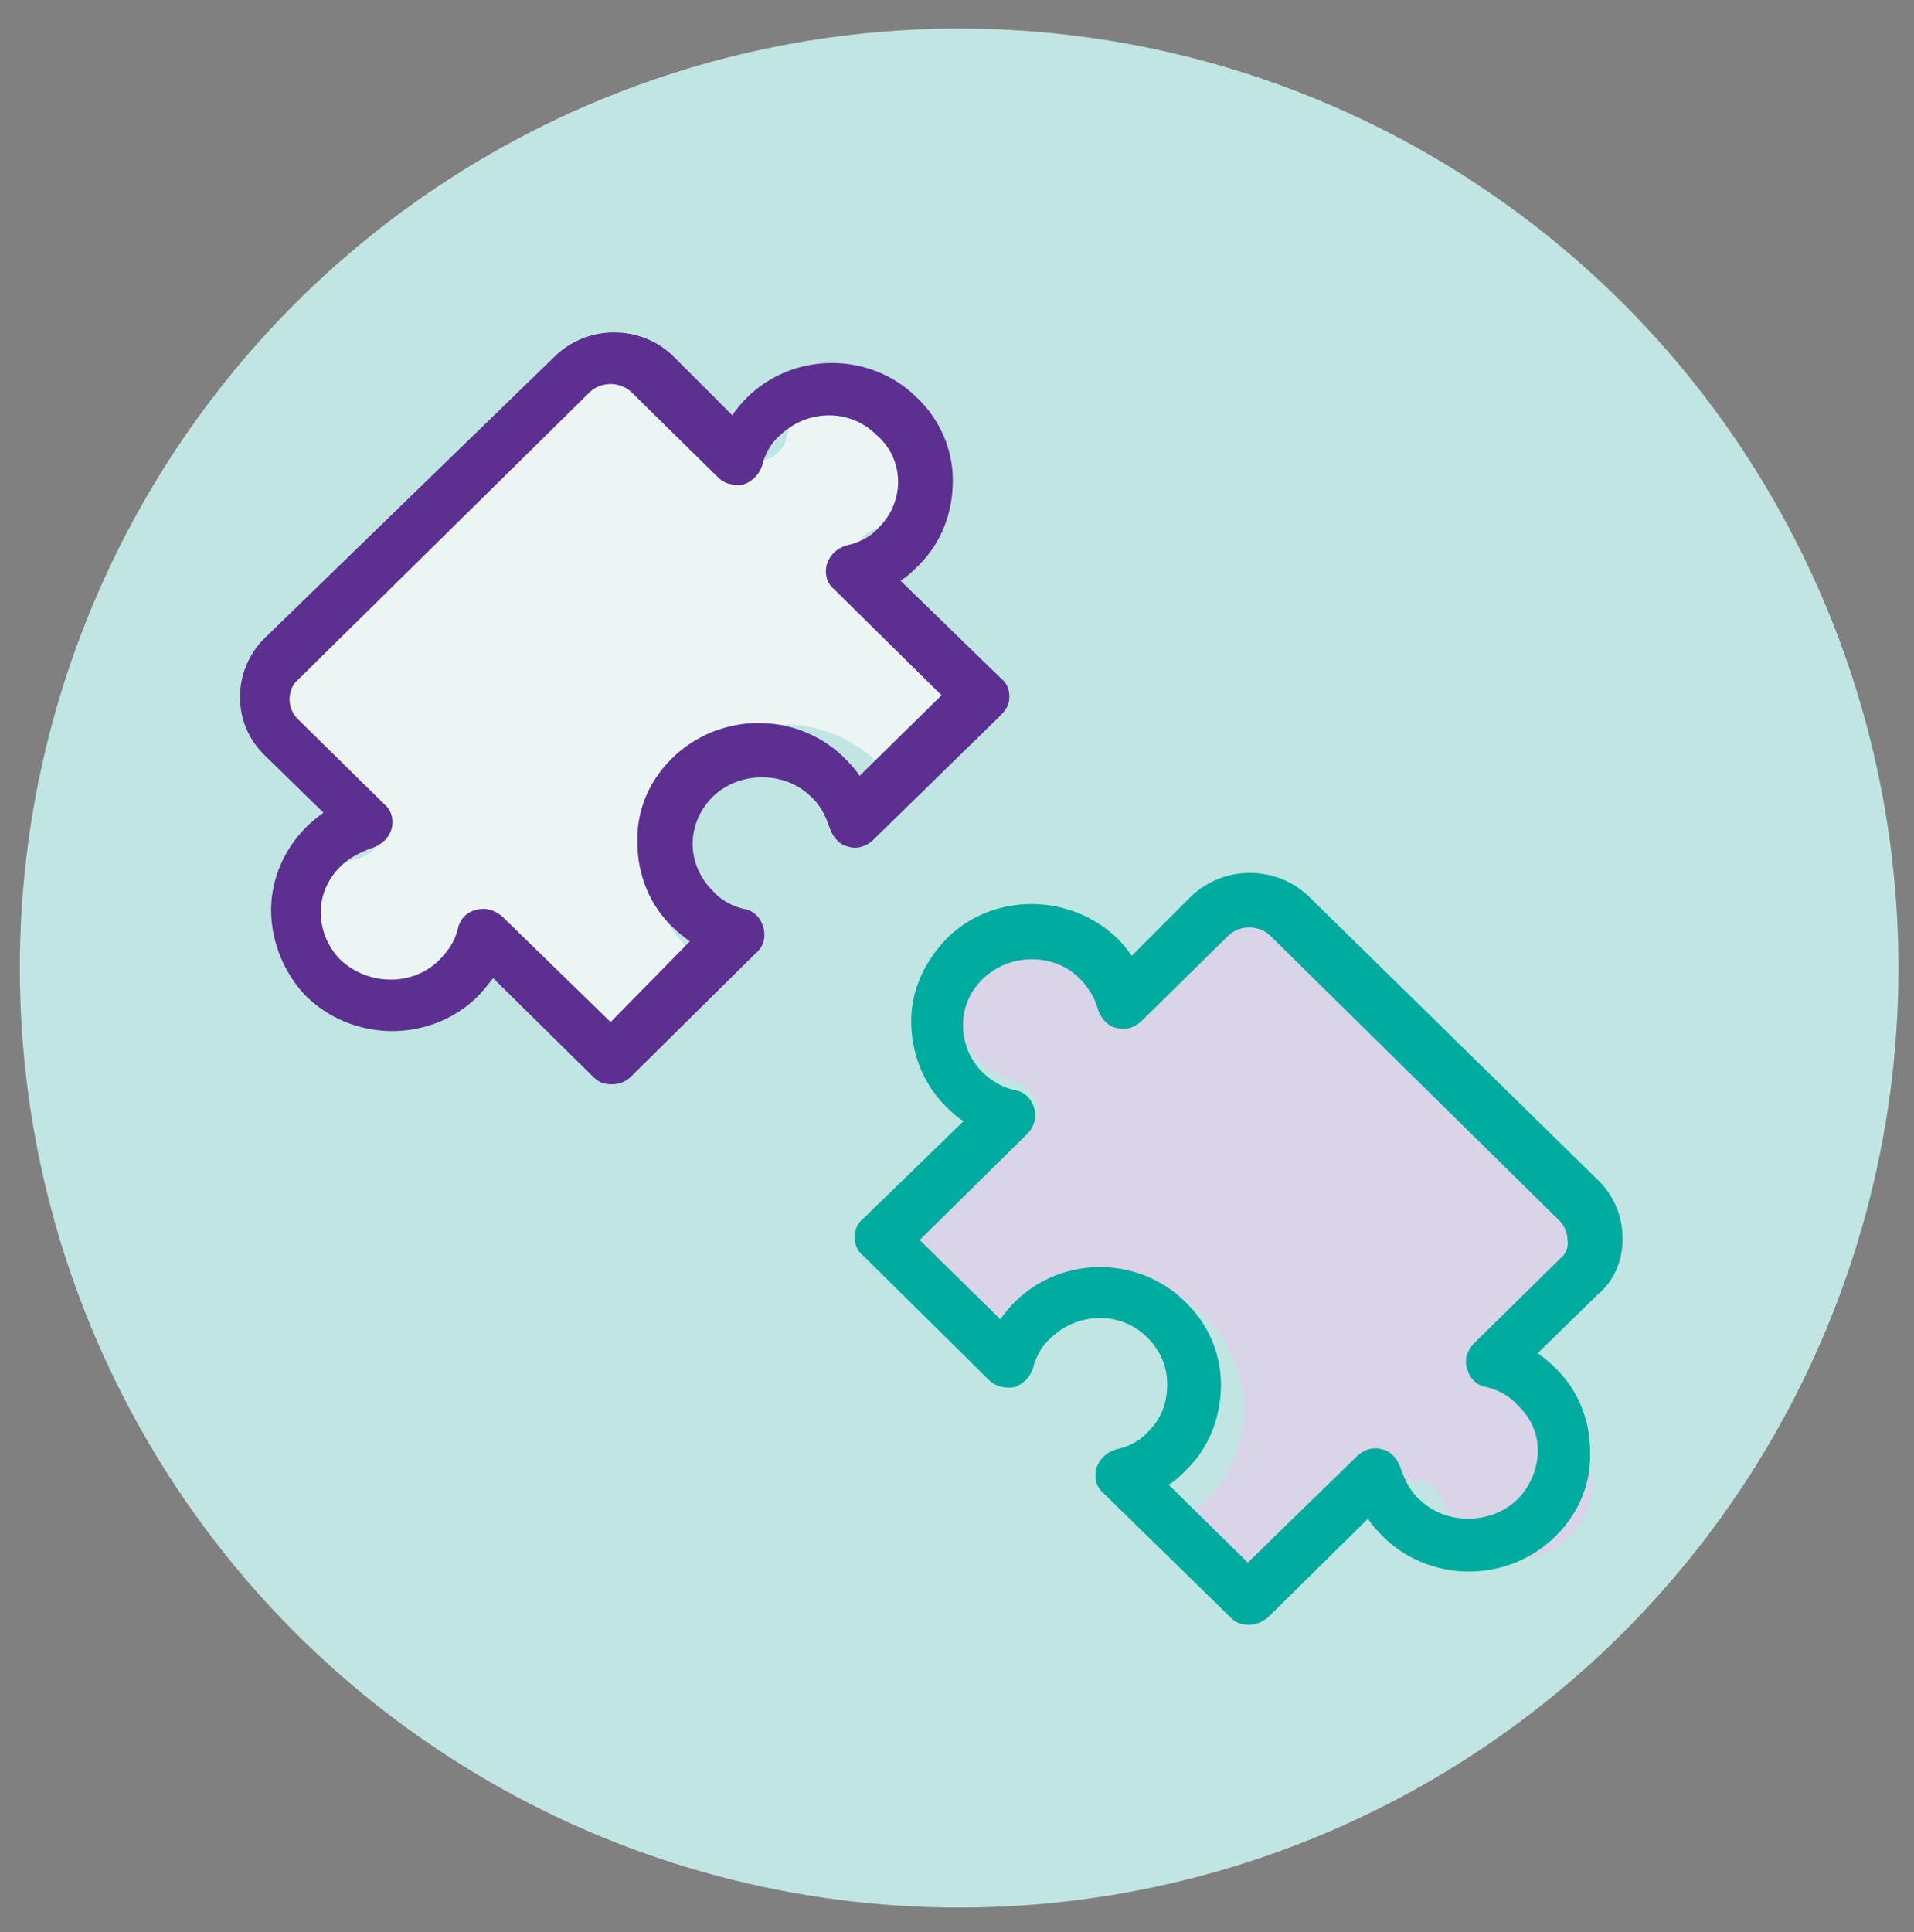
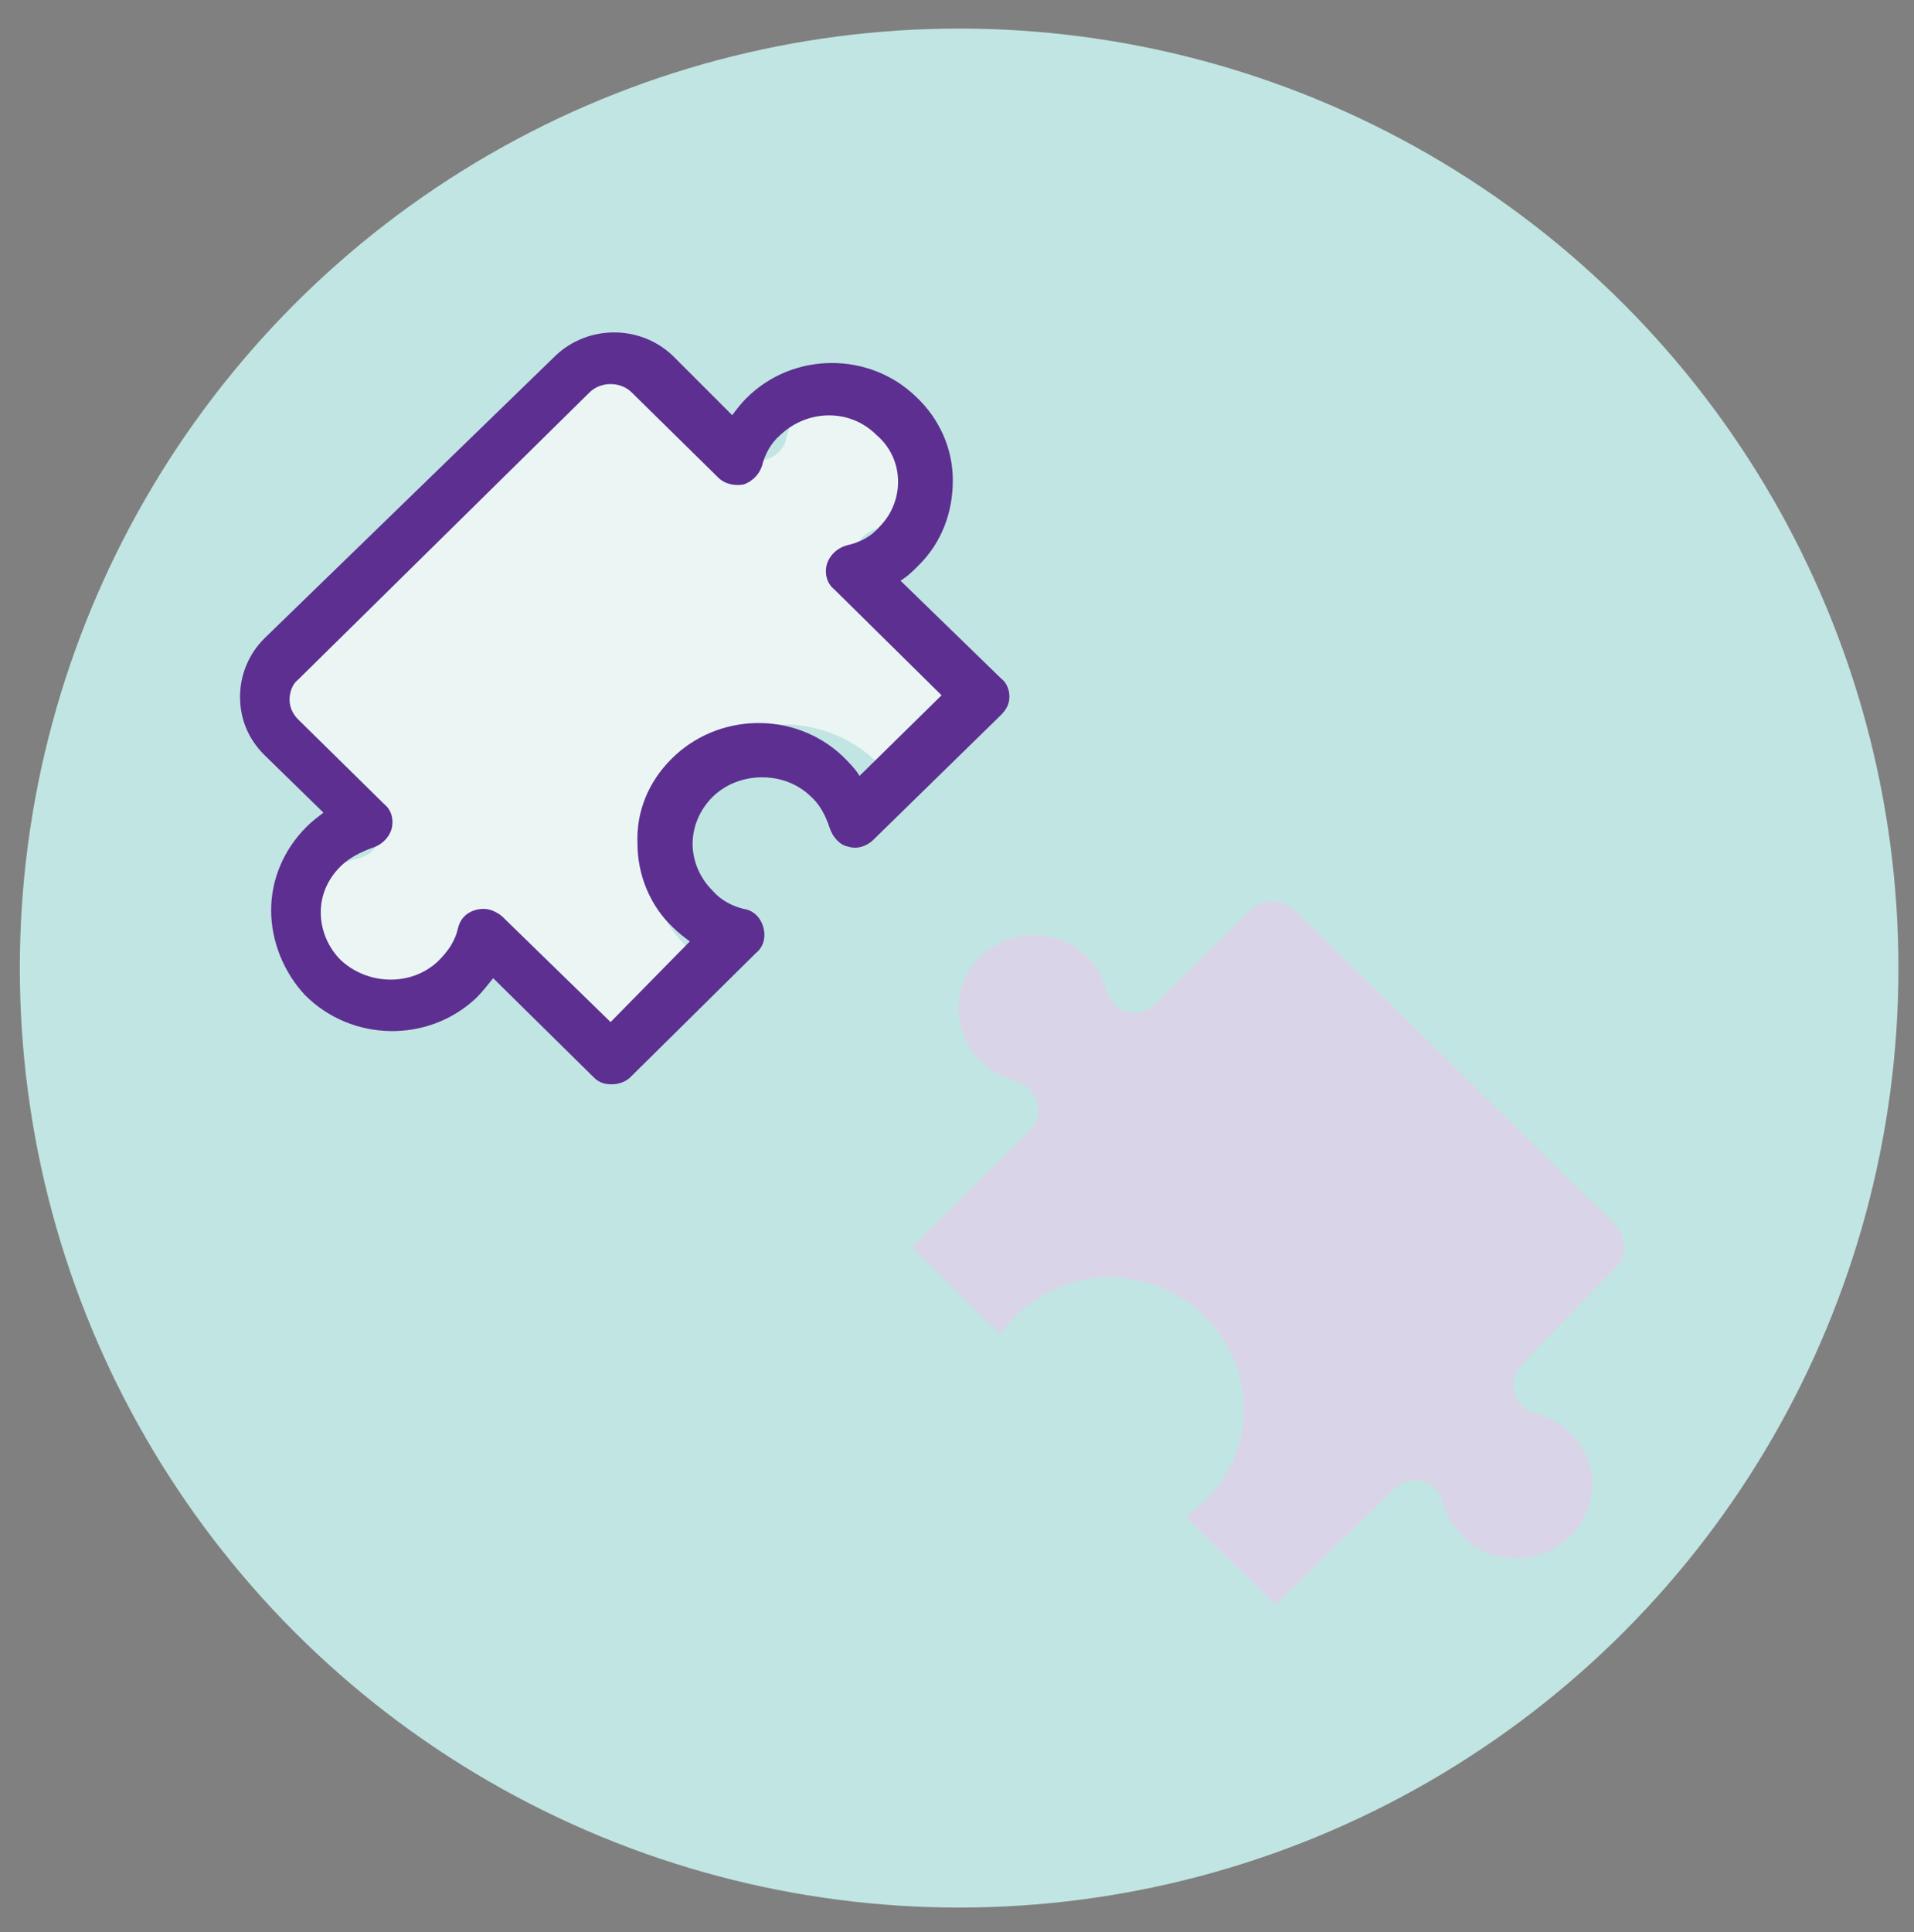
<svg xmlns="http://www.w3.org/2000/svg" id="Layer_1" data-name="Layer 1" viewBox="0 0 861.08 869.01">
  <rect x="0" y="0" width="861.08" height="869.01" fill="#808080" stroke="none" />
  <defs>
    <style> .cls-1 { fill: #c1e5e2; } .cls-2 { fill: #dad4e9; } .cls-3 { fill: #ebf6f4; } .cls-4 { fill: #5c2f91; } .cls-5 { fill: #00ab9f; } </style>
  </defs>
  <circle class="cls-1" cx="431.5" cy="435.43" r="422.58" />
  <g>
    <path class="cls-3" d="M441.52,312.87l-39.45,38.81c-2.55-3.18-5.09-6.36-8.27-9.54-23.54-22.27-61.72-21.63-84.62,1.27-10.82,11.45-17.18,26.09-17.18,41.99s6.36,30.54,17.82,41.36c2.55,2.55,5.09,4.45,8.27,6.36l-38.81,38.18c-.64.64-1.27.64-1.91,0l-52.81-51.54c-2.55-2.55-5.73-3.82-8.91-3.82-1.91,0-10.18.64-12.73,9.54-1.27,5.73-5.09,11.45-9.54,15.91-13.36,12.09-34.99,12.09-47.72-.64-10.82-10.82-14.63-31.81,0-46.45,4.45-3.82,9.54-7,15.91-8.27,4.45-1.27,8.27-4.45,9.54-9.54,1.27-4.45,0-9.54-3.82-12.73l-42.63-41.99c-2.55-2.55-4.45-6.36-4.45-10.18s1.27-7.64,4.45-10.18h0l143.16-139.98c5.73-5.73,15.27-5.73,21.63,0l42.63,41.99c3.18,3.18,8.27,4.45,12.73,3.18,4.45-1.27,8.27-5.09,8.91-9.54,1.27-5.73,4.45-10.82,8.91-15.27,13.36-12.73,34.36-13.36,47.72,0,12.73,12.09,13.36,33.09.64,46.45-4.45,4.45-10.18,7.64-16.54,9.54-4.45,1.27-8.27,4.45-9.54,9.54-1.27,4.45,0,9.54,3.18,12.73l52.17,51.54c1.91-.64,1.91.64,1.27,1.27Z" />
    <path class="cls-2" d="M684.82,613.43c-3.18,3.18-4.45,8.27-3.82,12.73,1.27,4.45,5.09,8.27,9.54,9.54,5.73,1.27,11.45,4.45,15.91,8.91,15.91,15.91,10.18,36.27,0,46.45-12.73,12.73-34.99,13.36-47.72.64-4.45-4.45-7.63-9.54-9.54-15.91-1.27-4.45-4.45-8.27-8.91-9.54-4.45-1.27-9.54,0-12.73,3.18l-52.81,51.54c-.64.64-1.27.64-1.91,0l-39.45-38.81c3.18-1.91,6.36-5.09,9.54-7.63,10.82-11.45,17.18-26.09,16.54-41.99,0-15.91-7-30.54-18.45-41.36-23.54-22.27-61.08-22.27-83.99.64-2.55,2.55-5.09,5.09-7,8.27l-38.81-38.18c-.64-.64-.64-1.27,0-1.91l52.17-51.54c3.18-3.18,4.45-8.27,3.18-12.73-1.27-4.45-5.09-8.27-9.54-9.54-6.36-1.27-12.09-5.09-16.54-9.54-10.82-11.45-14-32.45.64-46.45,13.36-12.73,34.99-12.73,47.72,0,4.45,4.45,7.64,9.54,8.91,15.27,1.27,4.45,4.45,8.27,8.91,9.54s9.54,0,12.73-3.18l42.63-41.99c5.73-5.73,15.27-5.73,21,0h0l143.16,140.61c2.55,2.55,4.45,6.36,4.45,10.18s-1.27,7.63-4.45,10.18l-41.36,42.63Z" />
    <path class="cls-4" d="M343.41,417.08c-1.27-4.45-4.45-7.64-8.91-8.27-5.09-1.27-10.18-3.82-14-8.27-5.73-5.73-8.91-13.36-8.91-21s3.18-15.27,8.91-21c11.45-11.45,31.81-12.09,43.9-.64,4.45,3.82,7,8.91,8.91,14.63,1.27,3.82,4.45,7.64,8.27,8.27,3.82,1.27,8.27,0,11.45-3.18l57.26-55.99c2.55-2.55,3.82-5.09,3.82-8.27s-1.27-6.36-3.82-8.27l-45.17-43.9c3.18-1.91,5.73-4.45,8.27-7,10.18-10.18,15.27-23.54,15.27-38.18s-6.36-28-16.54-37.54c-21-20.36-55.35-20.36-76.35.64-2.55,2.55-4.45,5.09-6.36,7.64l-26.72-26.72c-14.63-14-38.18-14-52.81,0l-131.07,127.25h0c-7,7-10.82,16.54-10.82,26.09,0,10.18,3.82,19.09,10.82,26.09l26.72,26.09c-2.55,1.91-5.09,3.82-7.64,6.36-10.18,10.18-15.91,23.54-15.91,37.54s5.73,28,15.27,38.18c21,21,55.35,21.63,76.99,1.27,2.55-2.55,5.09-5.73,7.64-8.91l45.17,44.54c2.55,2.55,5.09,3.18,8.27,3.18s6.36-1.27,8.27-3.18l56.63-55.99c3.18-2.55,4.45-7,3.18-11.45ZM274.69,459.71l-48.99-47.72c-2.55-1.91-5.09-3.18-8.27-3.18-1.91,0-9.54.64-11.45,8.91-1.27,5.73-4.45,10.18-8.91,14.63-12.09,11.45-31.81,10.82-43.9-.64-10.18-10.18-13.36-28.63,0-41.99,3.82-3.82,8.91-6.36,14-8.27,4.45-1.27,7.64-4.45,8.91-8.27,1.27-4.45,0-8.91-3.18-11.45l-38.81-38.18c-2.55-2.55-3.82-5.73-3.82-8.91s1.27-7,3.82-8.91h0l131.07-129.16c5.09-5.09,14-5.09,19.09,0l38.81,38.18c3.18,3.18,7.64,3.82,11.45,3.18,3.82-1.27,7-4.45,8.27-8.27,1.27-5.09,3.82-10.18,8.27-14,12.09-11.45,31.18-12.09,43.27,0,12.73,10.82,12.73,29.9,1.27,41.36-3.82,4.45-8.91,7-14.63,8.27-4.45,1.27-7.64,4.45-8.91,8.27-1.27,4.45,0,8.91,3.18,11.45l48.36,47.72-36.9,36.27c-1.91-3.18-4.45-5.73-7.64-8.91-21.63-20.36-55.99-19.72-76.99,1.27-10.18,10.18-15.91,23.54-15.27,38.18,0,14,5.73,28,15.91,37.54,2.55,2.55,5.09,4.45,7.64,6.36l-35.63,36.27Z" />
-     <path class="cls-5" d="M729.96,557.13c0-10.18-3.82-19.09-10.82-26.09l-130.43-127.89h0c-14.63-14-38.18-14-52.81,0l-26.72,26.72c-1.91-2.55-3.82-5.09-6.36-7.64-21-20.36-55.35-21-76.35-.64-10.18,10.18-16.54,23.54-16.54,37.54s5.09,28,15.27,38.18c2.55,2.55,5.09,5.09,8.27,7l-45.17,43.9c-2.55,1.91-3.82,5.09-3.82,8.27s1.27,6.36,3.82,8.27h0l56.63,55.99c3.18,3.18,7.64,3.82,11.45,3.18,3.82-1.27,7-4.45,8.27-8.27,1.27-5.09,3.82-10.18,8.27-14,12.09-11.45,31.18-12.09,43.27,0,5.73,5.73,8.91,12.73,8.91,21s-2.55,15.27-8.27,21c-3.82,4.45-8.91,7-14.63,8.27-4.45,1.27-7.64,4.45-8.91,8.27-1.27,4.45,0,8.91,3.18,11.45l57.26,55.99c2.55,2.55,5.09,3.18,8.27,3.18s5.73-1.27,8.27-3.18l45.17-44.54c1.91,3.18,4.45,5.73,7.63,8.91,21.63,20.36,55.99,19.72,76.99-1.27,10.18-10.18,15.91-23.54,15.27-38.18,0-14-5.73-28-15.91-37.54-2.55-2.55-5.09-4.45-7.63-6.36l26.72-26.09c7.63-6.36,11.45-15.27,11.45-25.45ZM701.97,566.03l-38.81,38.18c-3.18,3.18-4.45,7.63-3.18,11.45,1.27,4.45,4.45,7.63,8.91,8.27,5.09,1.27,10.18,3.82,14,8.27,14.63,14,8.91,33.09,0,41.99-11.45,11.45-31.81,12.09-43.9.64-4.45-3.82-7-8.91-8.91-14.63-1.27-3.82-4.45-7.63-8.27-8.27-3.82-1.27-8.27,0-11.45,3.18l-48.99,47.72-35.63-34.99c3.18-1.91,5.73-4.45,8.27-7,10.18-10.18,15.27-23.54,15.27-38.18s-6.36-28-16.54-37.54c-21-20.36-55.35-20.36-76.35.64-2.55,2.55-4.45,5.09-6.36,7.63l-36.27-35.63,48.36-47.72c3.18-3.18,4.45-7.64,3.18-11.45-1.27-4.45-4.45-7.64-8.91-8.27-5.73-1.27-10.82-4.45-14.63-8.27-10.18-10.18-12.73-29.27.64-41.99,12.09-11.45,31.81-11.45,43.27,0,3.82,3.82,7,8.91,8.27,14,1.27,3.82,4.45,7.64,8.27,8.27,3.82,1.27,8.27,0,11.45-3.18l38.81-38.18c5.09-5.09,14-5.09,19.09,0h0l129.8,127.89c2.55,2.55,3.82,5.73,3.82,8.91.64,2.54-.64,6.36-3.18,8.27Z" />
  </g>
</svg>